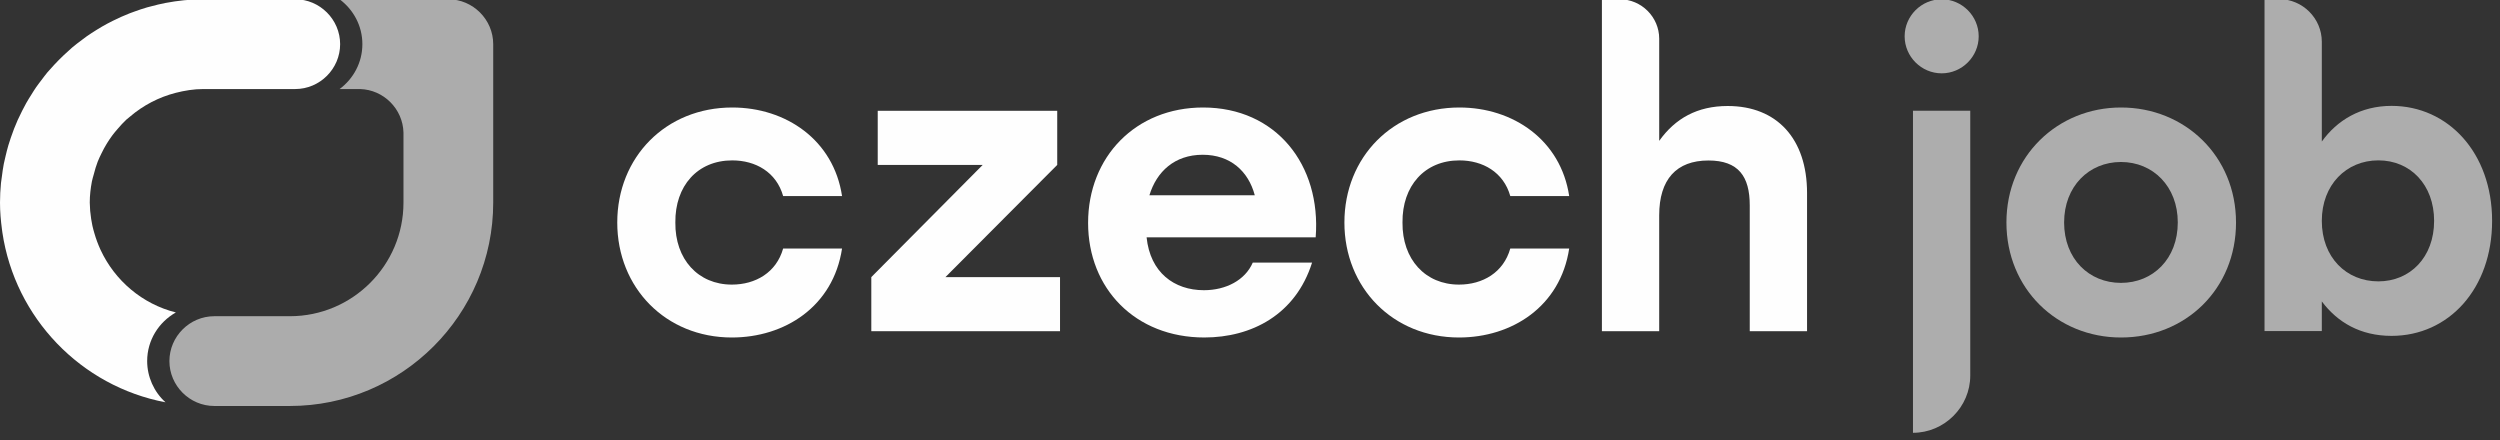
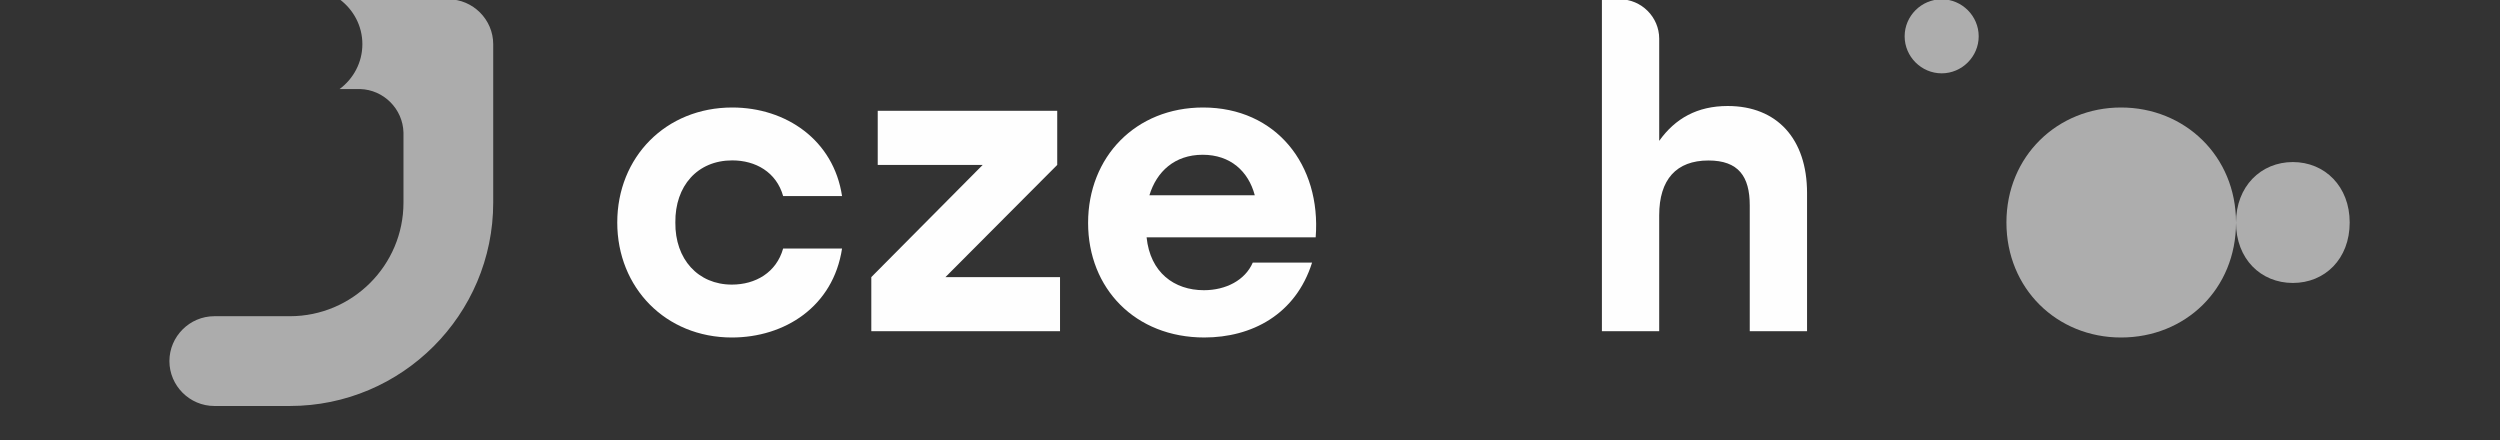
<svg xmlns="http://www.w3.org/2000/svg" width="210px" height="37px" version="1.1" xml:space="preserve" style="fill-rule:evenodd;clip-rule:evenodd;stroke-linejoin:round;stroke-miterlimit:2;">
  <rect width="100%" height="100%" fill="#333333" stroke="none" />
  <g>
    <path d="M51.85,18.69c0,-5.486 4.072,-9.66 9.66,-9.66c4.51,0 8.514,2.727 9.222,7.439l-4.948,0c-0.571,-2.02 -2.323,-2.996 -4.275,-2.996c-2.928,0 -4.813,2.154 -4.779,5.216c-0.034,3.097 1.919,5.218 4.746,5.218c1.986,0 3.737,-1.01 4.308,-3.03l4.948,0c-0.741,4.88 -4.814,7.473 -9.256,7.473c-5.554,0 -9.626,-4.174 -9.626,-9.66" style="fill:#fefefe;fill-rule:nonzero;" />
    <path d="M89.042,23.277l0,4.543l-15.852,0l0,-4.543l9.356,-9.424l-8.817,0l0,-4.543l15.078,0l0,4.543l-9.39,9.424l9.625,0Z" style="fill:#fefefe;fill-rule:nonzero;" />
    <path d="M110.517,19.935l-14.203,0c0.302,2.962 2.323,4.442 4.813,4.442c1.851,0 3.467,-0.84 4.106,-2.321l4.982,0c-1.38,4.375 -5.082,6.293 -9.054,6.293c-5.79,0 -9.761,-4.106 -9.761,-9.626c0,-5.554 4.006,-9.693 9.66,-9.693c6.125,0 9.93,4.814 9.457,10.905m-13.966,-3.535l8.85,0c-0.537,-2.02 -2.052,-3.4 -4.375,-3.4c-2.356,0 -3.87,1.414 -4.475,3.4" style="fill:#fefefe;fill-rule:nonzero;" />
-     <path d="M112.93,18.69c0,-5.486 4.072,-9.66 9.66,-9.66c4.51,0 8.514,2.727 9.222,7.439l-4.948,0c-0.571,-2.02 -2.323,-2.996 -4.275,-2.996c-2.928,0 -4.813,2.154 -4.779,5.216c-0.034,3.097 1.919,5.218 4.746,5.218c1.986,0 3.737,-1.01 4.308,-3.03l4.948,0c-0.741,4.88 -4.814,7.473 -9.256,7.473c-5.554,0 -9.626,-4.174 -9.626,-9.66" style="fill:#fefefe;fill-rule:nonzero;" />
    <path d="M151.792,16.208l0,11.611l-4.813,0l0,-10.568c0,-2.423 -0.942,-3.77 -3.467,-3.77c-2.692,0 -4.14,1.583 -4.14,4.612l0,9.726l-4.812,0l0,-27.879l1.503,0c1.816,0 3.31,1.494 3.31,3.31l0,8.582c1.346,-1.885 3.197,-2.928 5.756,-2.928c4.138,0 6.663,2.76 6.663,7.304" style="fill:#fefefe;fill-rule:nonzero;" />
-     <path d="M187.826,18.69c0,5.587 -4.24,9.66 -9.66,9.66c-5.385,0 -9.626,-4.106 -9.626,-9.66c0,-5.587 4.308,-9.66 9.625,-9.66c5.352,0 9.66,4.073 9.66,9.66m-14.44,-0.006c0,3.06 2.085,5.078 4.775,5.078c2.69,0 4.774,-2.017 4.774,-5.078c0,-3.026 -2.084,-5.077 -4.774,-5.077c-2.69,0 -4.774,2.051 -4.774,5.077" style="fill:#fff;fill-opacity:0.6;fill-rule:nonzero;" />
-     <path d="M209.337,18.553c0,5.689 -3.635,9.66 -8.448,9.66c-2.625,0 -4.544,-1.144 -5.857,-2.894l0,2.491l-4.812,0l0,-27.88l1.237,0c1.961,0 3.575,1.614 3.575,3.575l0,8.385c1.279,-1.785 3.266,-2.996 5.857,-2.996c4.745,0 8.448,3.938 8.448,9.66m-4.871,0c0,-3.03 -1.989,-5.083 -4.683,-5.083c-2.695,0 -4.751,2.053 -4.751,5.082c0,3.064 2.056,5.083 4.75,5.083c2.662,0 4.684,-2.02 4.684,-5.083" style="fill:#fff;fill-opacity:0.6;fill-rule:nonzero;" />
-     <path d="M160.69,9.3l4.812,0l0,22.242c0,0 0,0.001 0,0.001c0,2.64 -2.172,4.812 -4.812,4.812c0,0 0,-27.055 0,-27.055Z" style="fill:#fff;fill-opacity:0.6;fill-rule:nonzero;" />
+     <path d="M187.826,18.69c0,5.587 -4.24,9.66 -9.66,9.66c-5.385,0 -9.626,-4.106 -9.626,-9.66c0,-5.587 4.308,-9.66 9.625,-9.66c5.352,0 9.66,4.073 9.66,9.66c0,3.06 2.085,5.078 4.775,5.078c2.69,0 4.774,-2.017 4.774,-5.078c0,-3.026 -2.084,-5.077 -4.774,-5.077c-2.69,0 -4.774,2.051 -4.774,5.077" style="fill:#fff;fill-opacity:0.6;fill-rule:nonzero;" />
    <path d="M159.99,3.05c0,-1.706 1.404,-3.11 3.11,-3.11c1.706,0 3.11,1.404 3.11,3.11c0,1.706 -1.404,3.11 -3.11,3.11c-1.706,0 -3.11,-1.404 -3.11,-3.11" style="fill:#fff;fill-opacity:0.6;fill-rule:nonzero;" />
-     <path d="M24.8,-0.06l-7.734,0c-1.082,0 -2.137,0.114 -3.164,0.308c-0.409,0.077 -0.809,0.177 -1.207,0.284c-0.11,0.028 -0.221,0.053 -0.33,0.085c-0.363,0.106 -0.722,0.225 -1.076,0.356c-0.133,0.048 -0.267,0.094 -0.399,0.146c-0.48,0.188 -0.952,0.399 -1.413,0.63c-0.315,0.157 -0.624,0.32 -0.927,0.496c-0.139,0.08 -0.276,0.167 -0.413,0.25c-0.294,0.183 -0.586,0.368 -0.868,0.567c-0.131,0.092 -0.257,0.192 -0.387,0.289c-0.277,0.207 -0.554,0.414 -0.818,0.639c-0.107,0.09 -0.205,0.188 -0.309,0.28c-0.556,0.492 -1.079,1.02 -1.567,1.58c-0.067,0.078 -0.14,0.149 -0.206,0.228c-0.173,0.207 -0.33,0.427 -0.495,0.641c-0.151,0.2 -0.307,0.397 -0.45,0.603c-0.143,0.207 -0.275,0.423 -0.408,0.636c-0.145,0.23 -0.29,0.46 -0.424,0.698c-0.12,0.21 -0.229,0.426 -0.34,0.642c-0.129,0.253 -0.255,0.51 -0.372,0.77c-0.218,0.489 -0.413,0.988 -0.583,1.495c-0.073,0.215 -0.145,0.43 -0.209,0.647c-0.09,0.307 -0.167,0.618 -0.24,0.931c-0.049,0.207 -0.102,0.413 -0.142,0.622c-0.069,0.355 -0.117,0.715 -0.163,1.076c-0.024,0.177 -0.056,0.35 -0.073,0.53c-0.054,0.549 -0.082,1.1 -0.083,1.651c0,0.76 0.066,1.503 0.163,2.236c0.011,0.086 0.021,0.172 0.034,0.258c1.06,7.191 6.607,12.936 13.705,14.279c-0.978,-0.885 -1.538,-2.144 -1.541,-3.463c0,-1.757 0.978,-3.275 2.41,-4.084c-2.822,-0.709 -5.125,-2.677 -6.326,-5.26c-0.208,-0.454 -0.383,-0.924 -0.521,-1.404c-0.057,-0.207 -0.12,-0.412 -0.164,-0.625c-0.04,-0.187 -0.074,-0.375 -0.103,-0.564c-0.072,-0.453 -0.111,-0.91 -0.117,-1.369l-0.001,-0.004c0,-0.612 0.071,-1.206 0.181,-1.786c0.04,-0.203 0.105,-0.397 0.158,-0.595c0.092,-0.361 0.196,-0.718 0.328,-1.06c0.095,-0.24 0.206,-0.47 0.319,-0.7c0.258,-0.536 0.567,-1.046 0.921,-1.523c0.141,-0.19 0.297,-0.369 0.451,-0.547c0.227,-0.26 0.453,-0.52 0.707,-0.753c0.096,-0.09 0.206,-0.167 0.306,-0.253c1.115,-0.957 2.436,-1.644 3.86,-2.008c0.744,-0.188 1.51,-0.316 2.31,-0.316l7.72,0c2.068,0 3.77,-1.702 3.77,-3.77c0,-2.068 -1.702,-3.77 -3.77,-3.77" style="fill:#fefefe;fill-rule:nonzero;" />
    <path d="M37.66,-0.06l-9.135,0c1.155,0.86 1.915,2.222 1.915,3.77c0,1.547 -0.758,2.91 -1.914,3.77l1.716,0c1.983,0.052 3.599,1.669 3.65,3.652l0,5.889c0,5.26 -4.28,9.541 -9.541,9.541l-6.351,0c-2.068,0 -3.77,1.702 -3.77,3.77c0,2.068 1.702,3.77 3.77,3.77l6.35,0c9.418,0 17.08,-7.664 17.08,-17.081l0,-13.311c0,-2.068 -1.702,-3.77 -3.77,-3.77" style="fill:#fefefe;fill-opacity:0.6;fill-rule:nonzero;" />
  </g>
</svg>